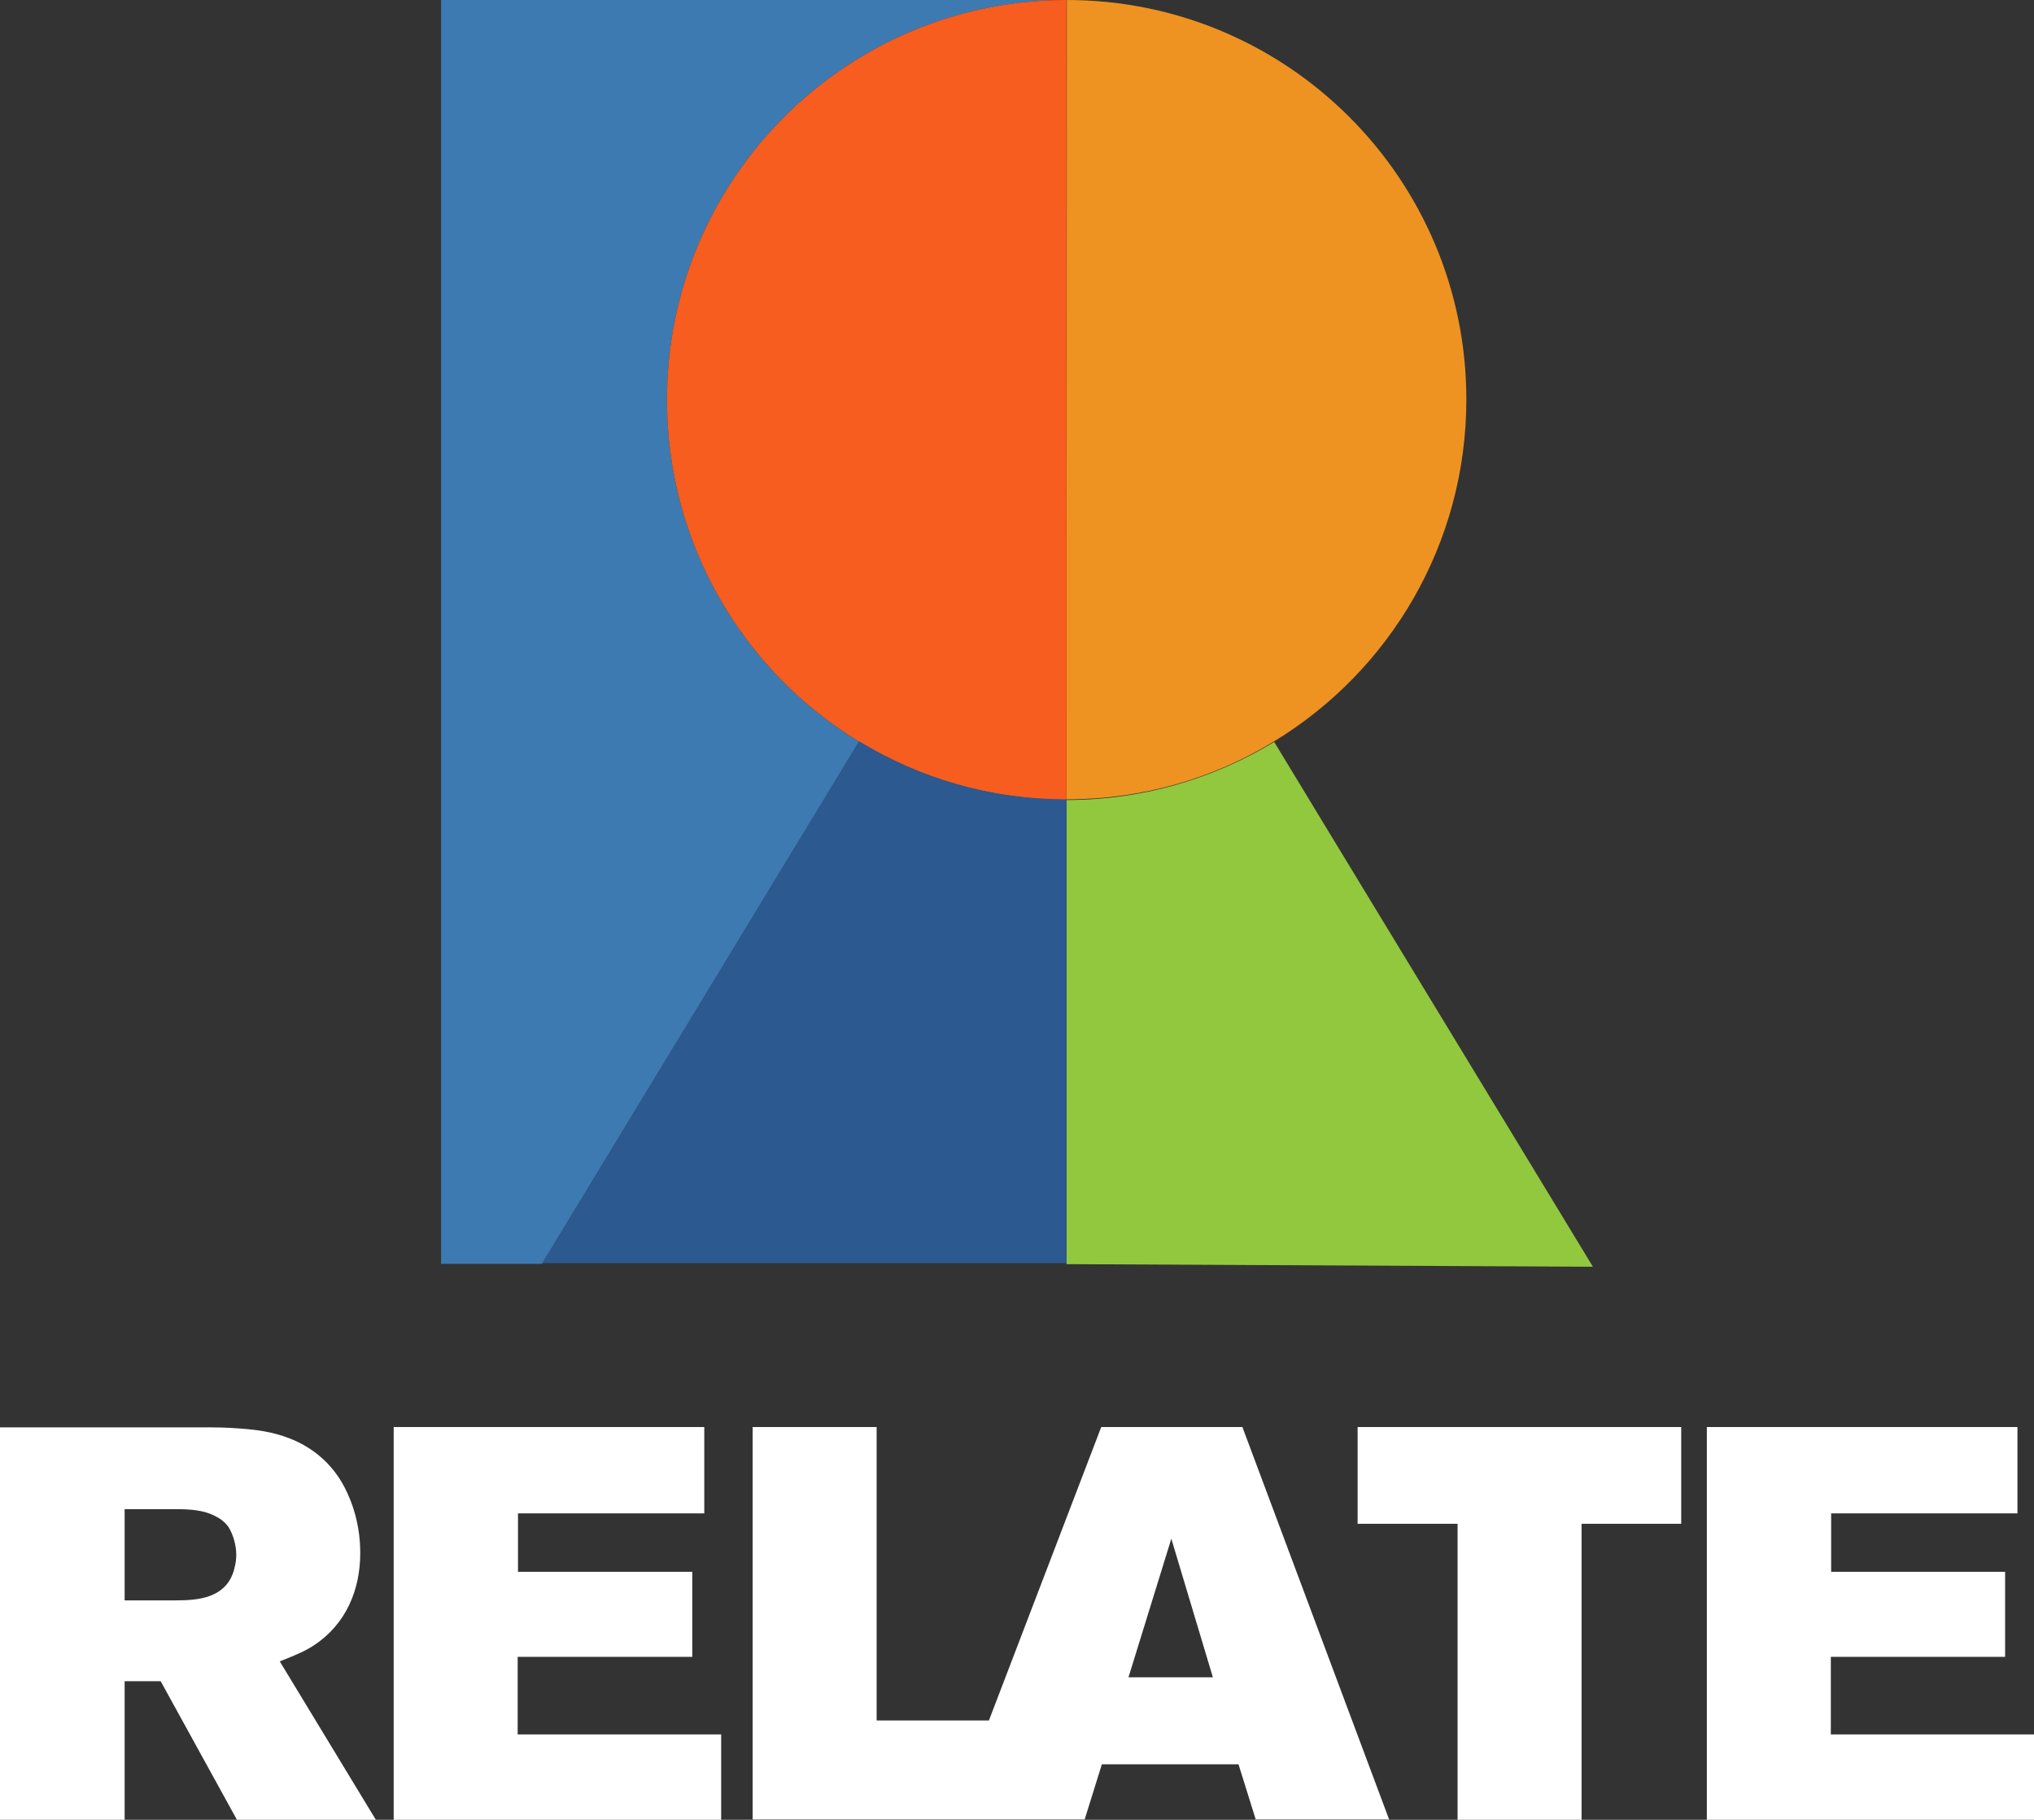
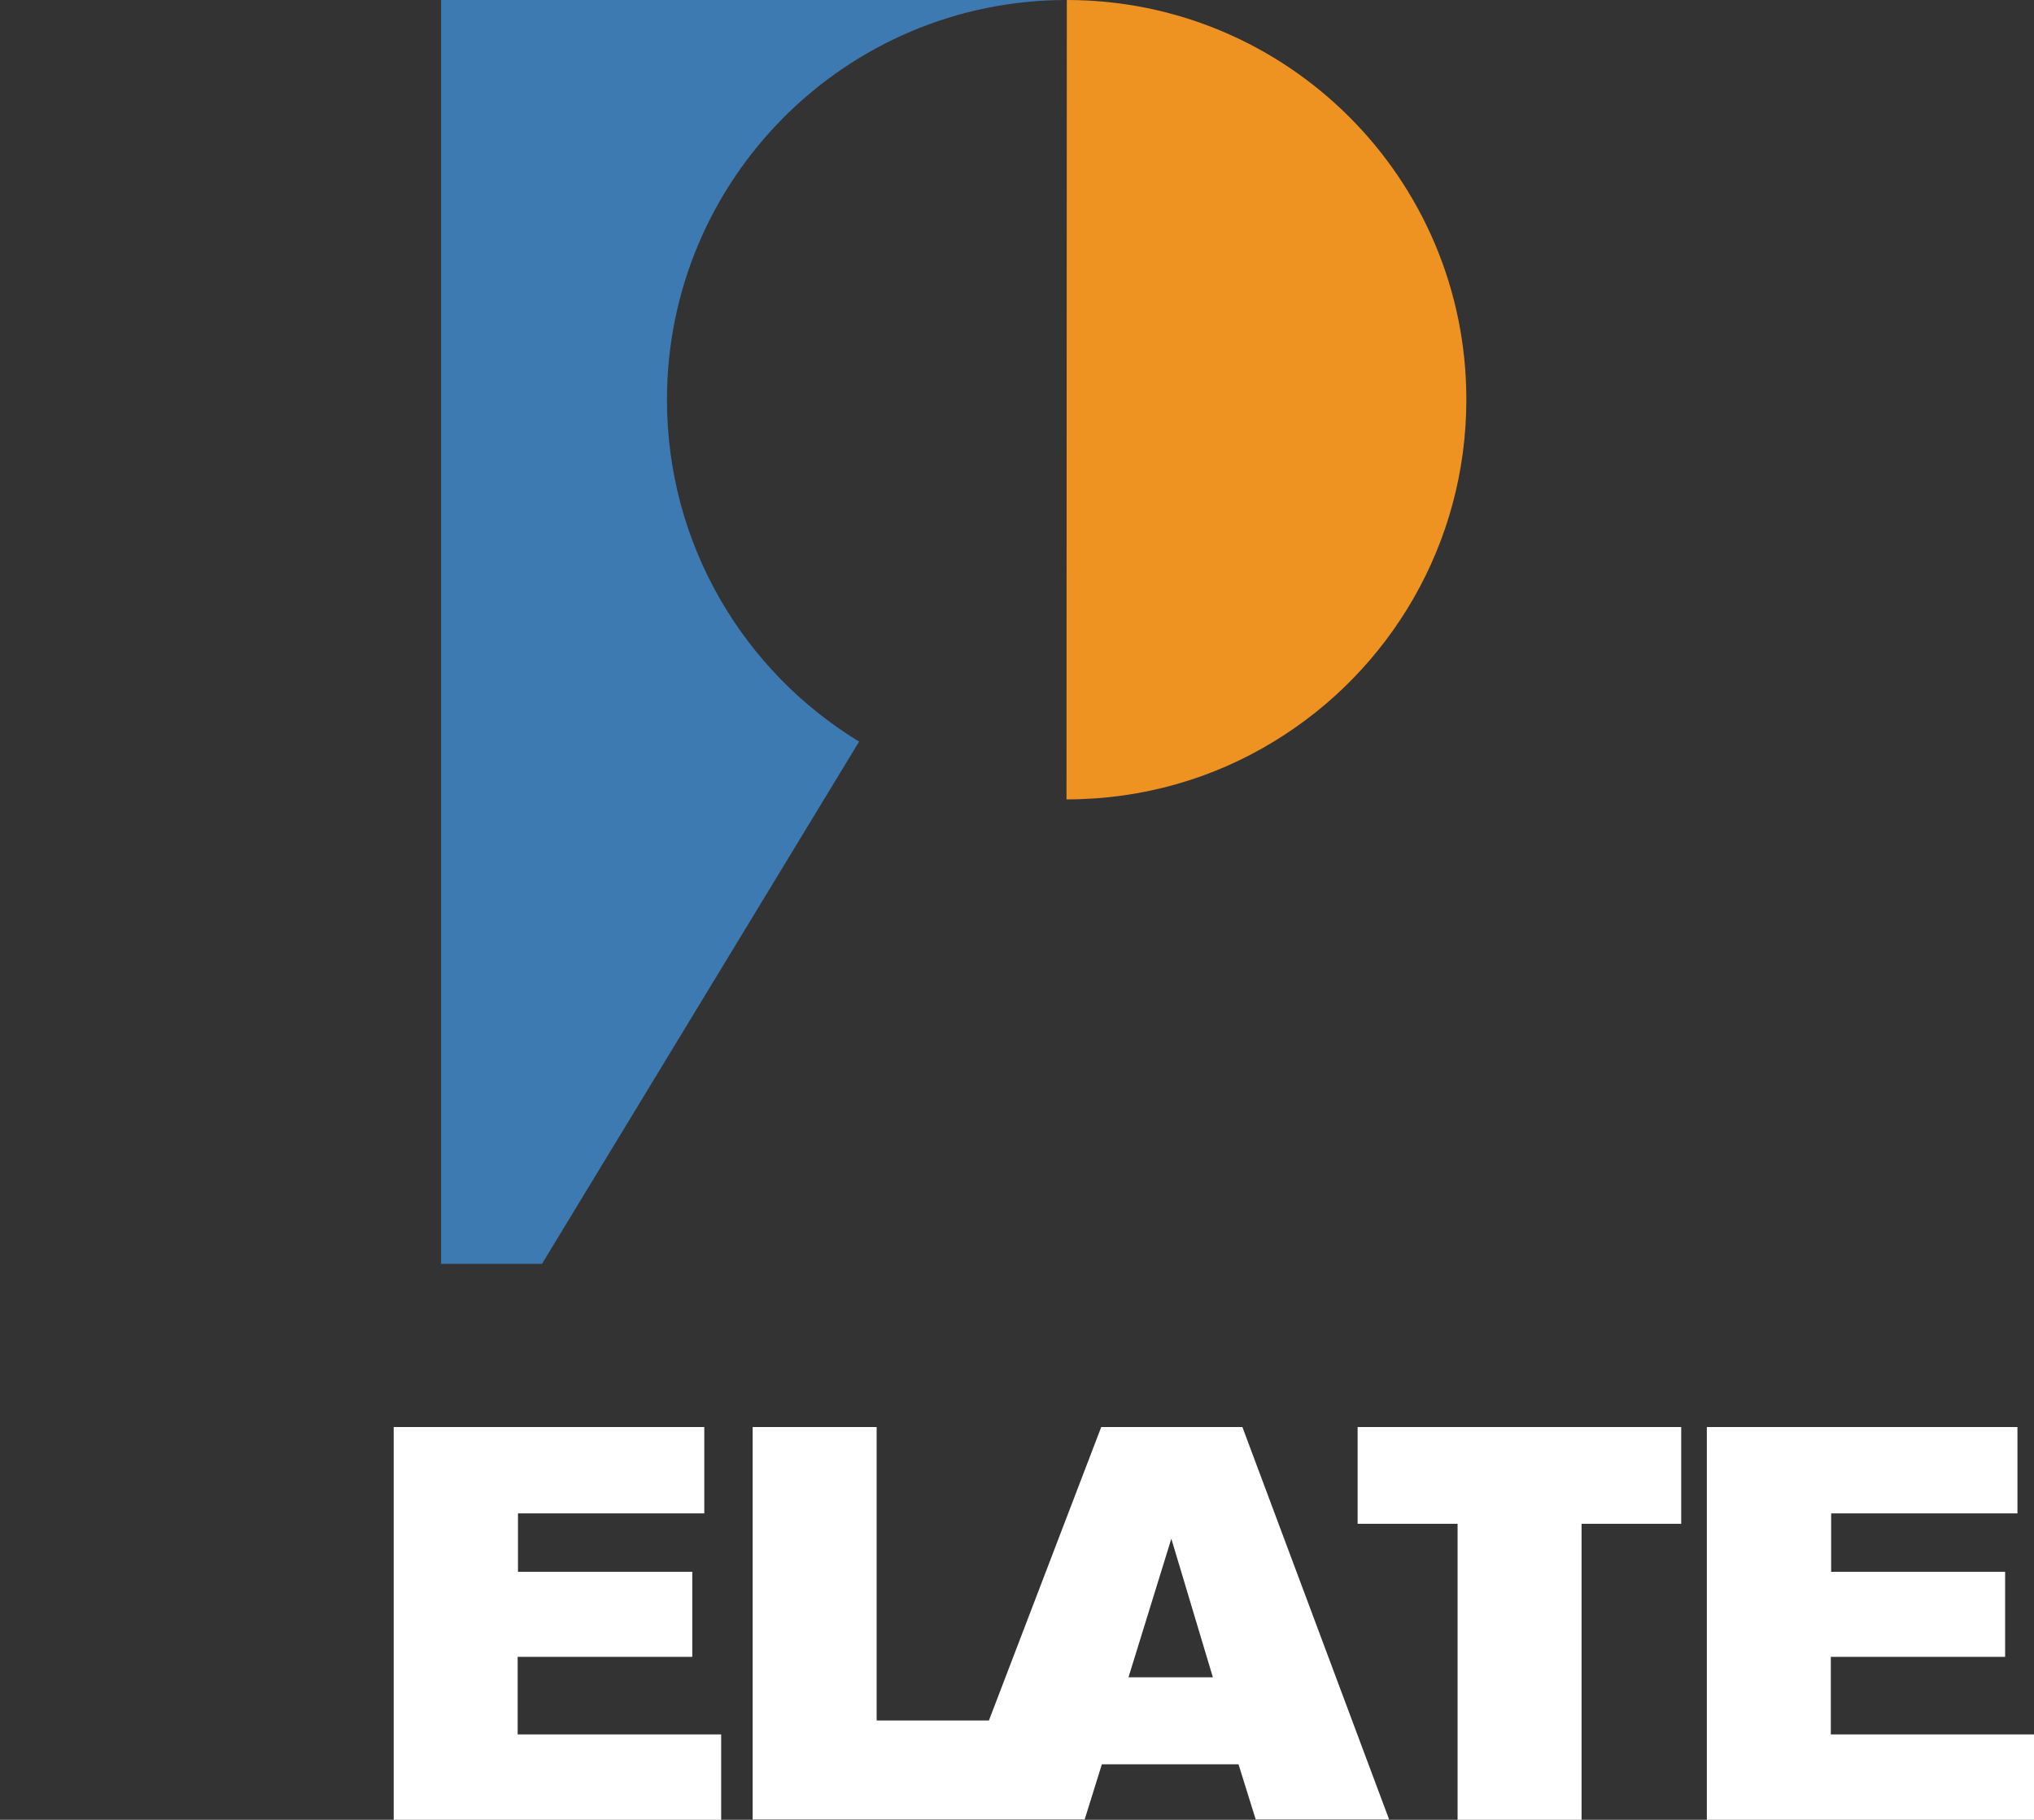
<svg xmlns="http://www.w3.org/2000/svg" version="1.1" id="Layer_1" x="0px" y="0px" viewBox="0 0 626.7 560.7" style="enable-background:new 0 0 626.7 560.7;" xml:space="preserve">
  <rect x="0" y="0" width="626.7" height="560.7" fill="#333333" stroke="none" />
  <style type="text/css">
	.st0{fill:#FFFFFF;}
	.st1{fill:#3D7AB2;}
	.st2{fill:#EE9321;}
	.st3{fill:#F75D1E;}
	.st4{fill:#92C83E;}
	.st5{fill:#2B5990;}
</style>
-   <path class="st0" d="M96.8,506.9c9.8-6.5,14.2-17,14.2-28.4c0-10.6-3.6-18.2-5.7-21.8c-8.7-14.6-24.2-15.9-29.5-16.4  c-3.4-0.3-7-0.5-10.4-0.5H0v120.9h38.4V518h11.1L73,560.7h42.8l-29.6-48.8C92,509.6,94.2,508.6,96.8,506.9L96.8,506.9z M71.9,484.4  c-2.7,7.9-10.6,8.7-17.6,8.7H38.4v-28.1H54c4.5,0,8.9,0.2,12.8,2.4c0.7,0.3,2.4,1.4,3.6,3.1c1.5,2.4,2.4,5.7,2.4,8.6  C72.8,481.5,72.1,483.7,71.9,484.4z" />
  <polygon class="st0" points="159.5,510.5 213.3,510.5 213.3,484.3 159.6,484.3 159.6,466.3 217,466.3 217,439.7 121.3,439.7   121.3,560.7 222.2,560.7 222.2,534.4 159.5,534.4 " />
  <path class="st0" d="M339.3,439.7l-34.6,90.4h-34.6v-90.4h-38.2v120.9h102.3l5.3-17h42.1l5.3,17h41.1l-45.2-120.9L339.3,439.7  L339.3,439.7z M347.7,516.8l13.2-42.7l12.8,42.7H347.7z" />
  <polygon class="st0" points="418.3,469.5 449.1,469.5 449.1,560.7 487.3,560.7 487.3,469.5 518,469.5 518,439.7 418.3,439.7 " />
  <polygon class="st0" points="564.1,534.4 564.1,510.5 617.8,510.5 617.8,484.3 564.2,484.3 564.2,466.3 621.6,466.3 621.6,439.7   525.9,439.7 525.9,560.7 626.7,560.7 626.7,534.4 " />
  <path class="st1" d="M264.7,228.5c-35.5-21.6-59.2-60.7-59.2-105.3C205.5,55.2,260.6,0,328.6,0v0H135.9v389.4h31.1L264.7,228.5  L264.7,228.5z" />
  <path class="st2" d="M328.7,0C328.6,0,328.6,0,328.7,0l-0.1,246.3c0,0,0,0,0.1,0c23.4,0,45.3-6.5,63.9-17.9  c35.5-21.6,59.2-60.7,59.2-105.3C451.8,55.1,396.7,0,328.7,0z" />
-   <path class="st3" d="M205.5,123.2c0,44.6,23.7,83.7,59.2,105.3c18.6,11.3,40.5,17.9,63.9,17.9V0C260.6,0,205.5,55.2,205.5,123.2z" />
-   <path class="st4" d="M490.8,390.3l-81.1-133.5l-17.1-28.2c-18.6,11.3-40.5,17.9-63.9,17.9c0,0,0,0-0.1,0v143L490.8,390.3  L490.8,390.3z" />
-   <path class="st5" d="M328.6,246.3c-23.4,0-45.3-6.5-63.9-17.9l-17.1,28.2l-80.5,132.6h161.5L328.6,246.3L328.6,246.3z" />
</svg>